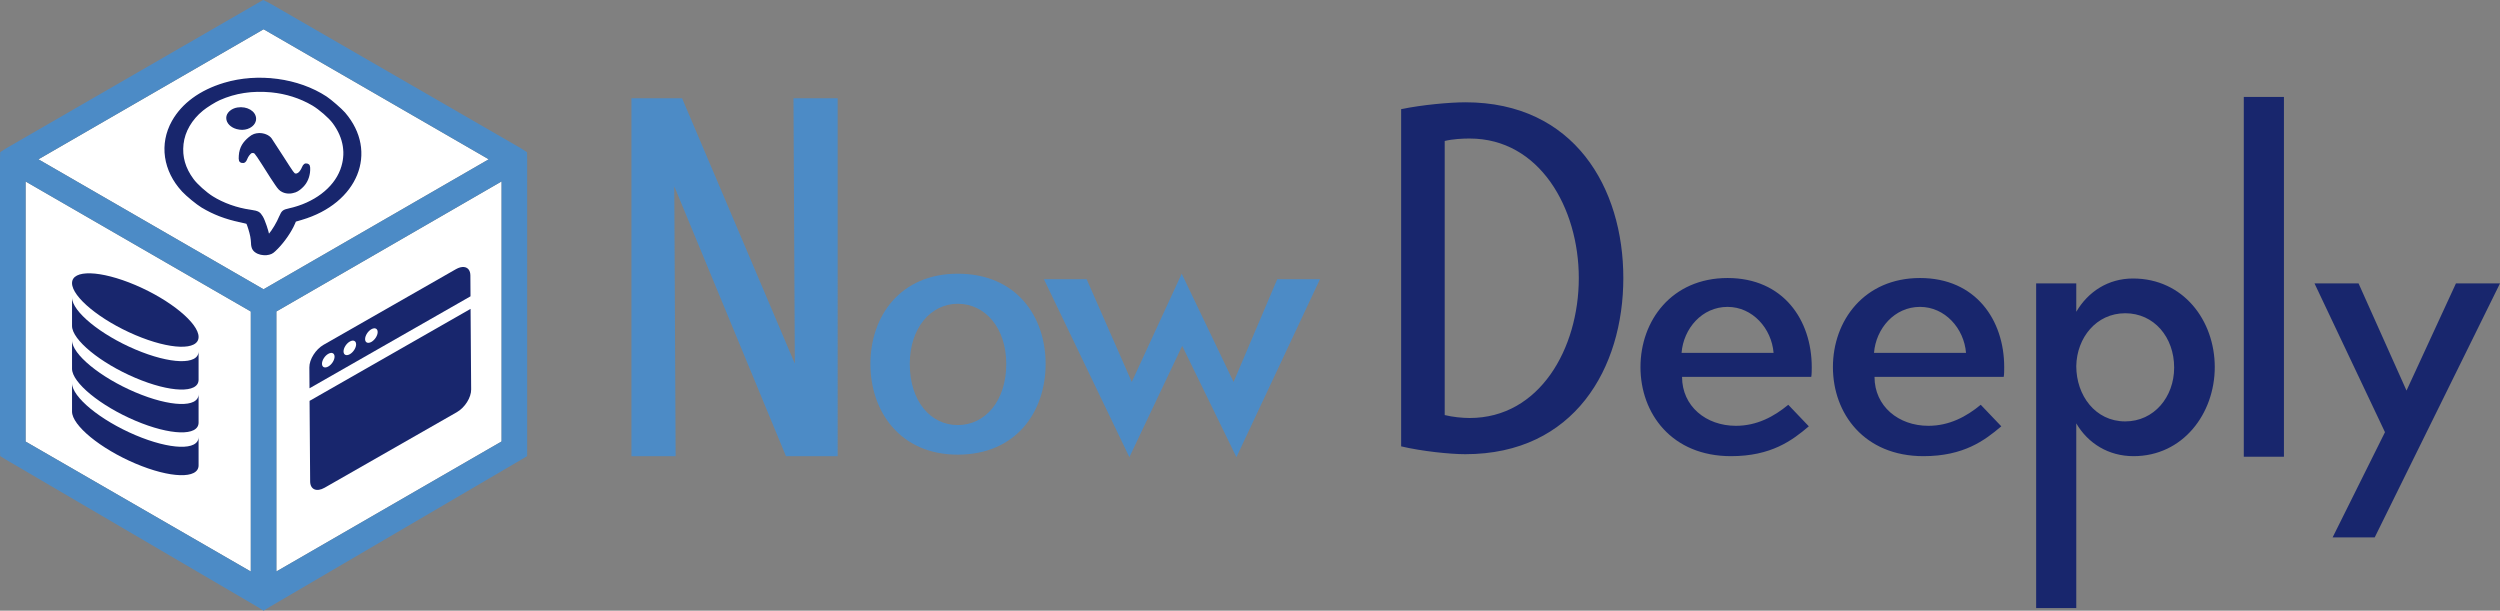
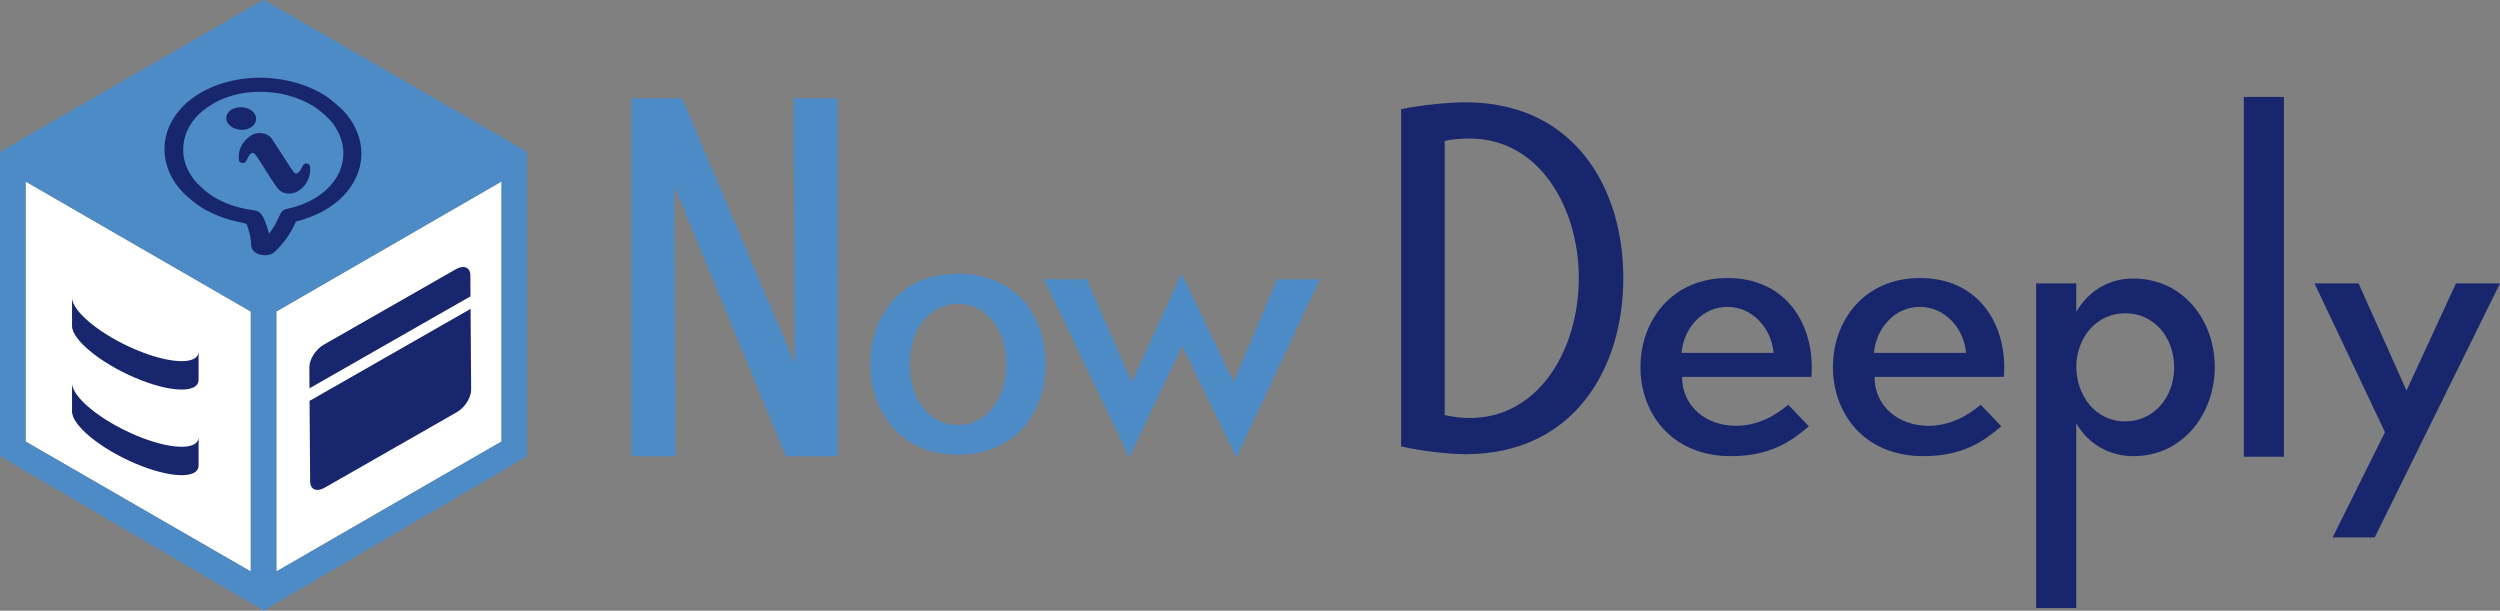
<svg xmlns="http://www.w3.org/2000/svg" xmlns:ns1="http://sodipodi.sourceforge.net/DTD/sodipodi-0.dtd" xmlns:ns2="http://www.inkscape.org/namespaces/inkscape" ns1:docname="Now Deeply With Second Cube - Mac.svg" ns2:version="1.0 (4035a4fb49, 2020-05-01)" id="svg2326" version="1.1" viewBox="0 0 154.758 37.804" height="37.804mm" width="154.758mm">
  <rect x="0" y="0" width="154.758" height="37.804" fill="#808080" stroke="none" />
  <defs id="defs2320" />
  <ns1:namedview ns2:snap-global="true" ns2:window-maximized="1" ns2:window-y="-8" ns2:window-x="-8" ns2:window-height="1017" ns2:window-width="1920" showborder="true" showgrid="false" ns2:document-rotation="0" ns2:current-layer="layer1" ns2:document-units="mm" ns2:cy="11.242264" ns2:cx="99.395924" ns2:zoom="1.4" ns2:pageshadow="2" ns2:pageopacity="0.0" borderopacity="1.0" bordercolor="#666666" pagecolor="#ffffff" id="base" />
  <g transform="translate(-21.842,-51.661)" id="layer1" ns2:groupmode="layer" ns2:label="Layer 1">
    <path ns1:nodetypes="cccccccccccssssscccccccccccsssss" d="m 60.93,57.744 v 22.155 h 2.735 l -0.083,-16.705 6.913,16.705 h 3.201 V 57.744 h -2.735 l 0.083,16.425 -6.979,-16.425 z m 20.201,10.86 c -3.566,0 -5.408,2.637 -5.408,5.585 0,2.948 1.842,5.616 5.408,5.616 3.596,0 5.438,-2.637 5.438,-5.616 0,-2.979 -1.843,-5.585 -5.438,-5.585 z m 13.862,0 -3.091,6.702 -2.793,-6.361 h -2.645 l 5.29,11.015 3.269,-6.888 3.358,6.888 5.171,-11.015 h -2.645 l -2.704,6.361 z m -13.862,1.861 c 1.694,0 3.002,1.49 3.002,3.724 0,2.296 -1.308,3.785 -3.002,3.785 -1.694,0 -2.971,-1.489 -2.971,-3.785 0,-2.234 1.307,-3.724 2.971,-3.724 z" style="font-style:normal;font-variant:normal;font-weight:bold;font-stretch:normal;font-size:19.464px;line-height:0.3;font-family:'Le Havre';-inkscape-font-specification:'Le Havre Bold';letter-spacing:-0.101px;word-spacing:0px;fill:#4c8bc6;fill-opacity:1;stroke-width:0.158" id="path2152" />
    <path ns1:nodetypes="scccscssscccscccscccsccssssscccccsssccccccssscccccccsscccscsssscsccccsccss" d="m 160.74,57.661 v 22.275 h 2.485 V 57.661 Z m -48.194,0.333 c -0.939,0 -2.666,0.152 -3.969,0.425 V 79.292 c 1.272,0.303 3.03,0.485 3.969,0.485 6.756,0 9.785,-5.332 9.785,-10.907 0,-5.575 -3.029,-10.877 -9.785,-10.877 z m 0.273,2.242 v 5.29e-4 c 4.332,0 6.756,4.302 6.756,8.635 0,4.363 -2.424,8.665 -6.756,8.665 -0.454,0 -1.06,-0.061 -1.545,-0.182 V 60.388 c 0.485,-0.121 1.121,-0.152 1.545,-0.152 z m 15.966,8.635 c -3.454,0 -5.392,2.636 -5.392,5.514 0,2.878 1.938,5.514 5.604,5.514 2.484,0 3.787,-0.97 4.817,-1.848 l -1.272,-1.333 c -0.879,0.727 -1.939,1.302 -3.242,1.302 -1.848,0 -3.333,-1.211 -3.333,-3.029 h 7.998 c 0.03,-0.151 0.03,-0.454 0.03,-0.606 0,-2.908 -1.757,-5.514 -5.211,-5.514 z m 11.913,0 c -3.454,0 -5.392,2.636 -5.392,5.514 0,2.878 1.939,5.514 5.605,5.514 2.484,0 3.788,-0.97 4.818,-1.848 l -1.273,-1.333 c -0.879,0.727 -1.939,1.302 -3.242,1.302 -1.848,0 -3.333,-1.211 -3.333,-3.029 h 7.998 c 0.03,-0.151 0.03,-0.454 0.03,-0.606 0,-2.908 -1.758,-5.514 -5.212,-5.514 z m 13.186,0.03 c -1.545,0 -2.787,0.819 -3.514,2.061 v -1.758 h -2.484 v 20.1 h 2.484 V 77.869 c 0.727,1.242 1.999,2.03 3.544,2.03 3.06,0 5.029,-2.636 5.029,-5.514 0,-2.878 -1.939,-5.484 -5.06,-5.484 z m 11.233,0.303 4.363,9.21 -3.242,6.514 h 2.606 l 7.756,-15.724 h -2.727 l -3.06,6.635 -2.969,-6.635 z m -36.333,1.454 c 1.545,0 2.727,1.333 2.848,2.847 h -5.696 c 0.121,-1.515 1.272,-2.847 2.848,-2.847 z m 11.913,0 c 1.545,0 2.727,1.333 2.848,2.847 h -5.696 c 0.121,-1.515 1.272,-2.847 2.847,-2.847 z m 12.702,0.394 c 1.788,0 3.03,1.484 3.03,3.362 0,1.818 -1.242,3.333 -3.03,3.333 -1.848,0 -3.029,-1.606 -3.029,-3.424 0.03,-1.757 1.242,-3.271 3.029,-3.271 z" style="color:#000000;font-style:normal;font-variant:normal;font-weight:normal;font-stretch:normal;font-size:medium;line-height:normal;font-family:sans-serif;font-variant-ligatures:normal;font-variant-position:normal;font-variant-caps:normal;font-variant-numeric:normal;font-variant-alternates:normal;font-variant-east-asian:normal;font-feature-settings:normal;font-variation-settings:normal;text-indent:0;text-align:start;text-decoration:none;text-decoration-line:none;text-decoration-style:solid;text-decoration-color:#000000;letter-spacing:normal;word-spacing:normal;text-transform:none;writing-mode:lr-tb;direction:ltr;text-orientation:mixed;dominant-baseline:auto;baseline-shift:baseline;text-anchor:start;white-space:normal;shape-padding:0;shape-margin:0;inline-size:0;clip-rule:nonzero;display:inline;overflow:visible;visibility:visible;isolation:auto;mix-blend-mode:normal;color-interpolation:sRGB;color-interpolation-filters:linearRGB;solid-color:#000000;solid-opacity:1;vector-effect:none;fill:#18266d;fill-opacity:1;fill-rule:evenodd;stroke:none;stroke-width:0.179;stroke-linecap:round;stroke-linejoin:round;stroke-miterlimit:4;stroke-dasharray:none;stroke-dashoffset:0;stroke-opacity:1;paint-order:stroke fill markers;color-rendering:auto;image-rendering:auto;shape-rendering:auto;text-rendering:auto;enable-background:accumulate;stop-color:#000000" id="path2156" />
    <path d="m 38.16,53.473 -13.94,8.05 13.936,8.045 8.289,-4.784 5.652,-3.262 z m 14.732,9.418 -8.677,5.011 -5.265,3.041 v 16.095 l 13.942,-8.049 z m -29.466,0.006 v 16.098 l 13.941,8.046 v -16.096 z" style="color:#000000;font-style:normal;font-variant:normal;font-weight:normal;font-stretch:normal;font-size:medium;line-height:normal;font-family:sans-serif;font-variant-ligatures:normal;font-variant-position:normal;font-variant-caps:normal;font-variant-numeric:normal;font-variant-alternates:normal;font-variant-east-asian:normal;font-feature-settings:normal;font-variation-settings:normal;text-indent:0;text-align:start;text-decoration:none;text-decoration-line:none;text-decoration-style:solid;text-decoration-color:#000000;letter-spacing:normal;word-spacing:normal;text-transform:none;writing-mode:lr-tb;direction:ltr;text-orientation:mixed;dominant-baseline:auto;baseline-shift:baseline;text-anchor:start;white-space:normal;shape-padding:0;shape-margin:0;inline-size:0;clip-rule:nonzero;display:inline;overflow:visible;visibility:visible;isolation:auto;mix-blend-mode:normal;color-interpolation:sRGB;color-interpolation-filters:linearRGB;solid-color:#000000;solid-opacity:1;vector-effect:none;fill:#ffffff;fill-opacity:1;fill-rule:evenodd;stroke:none;stroke-width:1.583;stroke-linecap:round;stroke-linejoin:bevel;stroke-miterlimit:4;stroke-dasharray:none;stroke-dashoffset:0;stroke-opacity:1;paint-order:stroke fill markers;color-rendering:auto;image-rendering:auto;shape-rendering:auto;text-rendering:auto;enable-background:accumulate;stop-color:#000000" id="path1846" ns1:nodetypes="ccccccccccccccccc" />
-     <path d="m 38.136,51.661 -0.375,0.211 -15.526,8.963 -0.38,0.243 -0.014,0.444 v 17.926 l 0.009,0.444 0.388,0.239 15.525,9.088 0.396,0.245 0.397,-0.245 15.524,-9.088 0.393,-0.233 0.002,-0.451 V 61.522 l -0.006,-0.434 -0.393,-0.254 -15.521,-8.963 z m 0.023,1.812 13.938,8.049 -5.652,3.262 -8.289,4.784 -13.937,-8.045 z M 52.892,62.89 V 78.988 L 38.95,87.037 V 70.942 l 5.265,-3.04 z m -29.466,0.006 13.941,8.049 v 16.095 L 23.425,78.994 Z" style="font-style:normal;font-variant:normal;font-weight:bold;font-stretch:normal;font-size:19.464px;line-height:0.3;font-family:'Le Havre';-inkscape-font-specification:'Le Havre Bold';letter-spacing:-0.101px;word-spacing:0px;fill:#4c8bc6;fill-opacity:1;stroke-width:0.158" id="path1848" ns1:nodetypes="cccccccccccccccccccccccccccccccccccc" />
+     <path d="m 38.136,51.661 -0.375,0.211 -15.526,8.963 -0.38,0.243 -0.014,0.444 v 17.926 l 0.009,0.444 0.388,0.239 15.525,9.088 0.396,0.245 0.397,-0.245 15.524,-9.088 0.393,-0.233 0.002,-0.451 V 61.522 l -0.006,-0.434 -0.393,-0.254 -15.521,-8.963 z z M 52.892,62.89 V 78.988 L 38.95,87.037 V 70.942 l 5.265,-3.04 z m -29.466,0.006 13.941,8.049 v 16.095 L 23.425,78.994 Z" style="font-style:normal;font-variant:normal;font-weight:bold;font-stretch:normal;font-size:19.464px;line-height:0.3;font-family:'Le Havre';-inkscape-font-specification:'Le Havre Bold';letter-spacing:-0.101px;word-spacing:0px;fill:#4c8bc6;fill-opacity:1;stroke-width:0.158" id="path1848" ns1:nodetypes="cccccccccccccccccccccccccccccccccccc" />
    <path style="fill:#18266d;fill-opacity:1;fill-rule:evenodd;stroke-width:0.054;stroke-linecap:round;stroke-linejoin:round;paint-order:stroke fill markers;stop-color:#000000" d="m 50.972,70.781 0.036,4.991 c 0.004,0.498 -0.388,1.118 -0.883,1.402 l -8.188,4.678 c -0.496,0.283 -0.89,0.111 -0.896,-0.385 l -0.036,-4.991 z" id="path869" />
    <path style="fill:#18266d;fill-opacity:1;fill-rule:evenodd;stroke-width:0.054;stroke-linecap:round;stroke-linejoin:round;paint-order:stroke fill markers;stop-color:#000000" d="m 50.564,68.191 c 0.238,0.024 0.394,0.208 0.396,0.519 l 0.008,1.294 -9.967,5.694 -0.009,-1.293 c -0.004,-0.498 0.388,-1.118 0.884,-1.402 l 8.188,-4.678 c 0.186,-0.106 0.358,-0.149 0.5,-0.134 z" id="path848" ns1:nodetypes="ccccccccc" />
    <path style="fill:#18266d;fill-opacity:1;fill-rule:evenodd;stroke-width:0.053;stroke-linecap:round;stroke-linejoin:round;paint-order:stroke fill markers;stop-color:#000000" d="m 26.301,75.381 c -6.2e-5,0.855 1.754,2.294 3.917,3.213 2.163,0.919 3.917,0.971 3.917,0.116 v 1.758 c 6.3e-5,0.855 -1.754,0.804 -3.917,-0.116 -2.163,-0.919 -3.917,-2.358 -3.917,-3.213 z" id="path923" />
-     <path style="fill:#18266d;fill-opacity:1;fill-rule:evenodd;stroke-width:0.053;stroke-linecap:round;stroke-linejoin:round;paint-order:stroke fill markers;stop-color:#000000" d="m 26.301,72.731 c -6.2e-5,0.855 1.754,2.294 3.917,3.213 2.163,0.919 3.917,0.971 3.917,0.116 v 1.758 C 34.135,78.673 32.381,78.621 30.218,77.702 28.054,76.783 26.301,75.344 26.301,74.489 Z" id="path921" />
    <path style="fill:#18266d;fill-opacity:1;fill-rule:evenodd;stroke-width:0.053;stroke-linecap:round;stroke-linejoin:round;paint-order:stroke fill markers;stop-color:#000000" d="m 26.301,70.08 c -6.2e-5,0.855 1.754,2.294 3.917,3.213 2.163,0.919 3.917,0.971 3.917,0.116 v 1.759 c 6.3e-5,0.855 -1.754,0.803 -3.917,-0.117 -2.163,-0.919 -3.917,-2.358 -3.917,-3.213 z" id="path919" />
-     <path style="fill:#18266d;fill-opacity:1;fill-rule:evenodd;stroke-width:0.053;stroke-linecap:round;stroke-linejoin:round;paint-order:stroke fill markers;stop-color:#000000" d="m 27.448,68.581 c 0.709,0.021 1.688,0.264 2.77,0.723 0.009,0.004 0.019,0.008 0.028,0.012 2.152,0.921 3.889,2.351 3.889,3.201 5.6e-5,0.855 -1.754,0.803 -3.917,-0.116 -2.163,-0.919 -3.917,-2.358 -3.917,-3.213 -2.5e-5,-0.428 0.438,-0.628 1.147,-0.607 z" id="path850" />
-     <path id="path862" style="fill:#ffffff;fill-opacity:1;fill-rule:evenodd;stroke-width:0.062;stroke-linecap:round;stroke-linejoin:round;paint-order:stroke fill markers;stop-color:#000000" d="m 44.998,71.984 c -0.051,0.004 -0.109,0.024 -0.169,0.058 -0.215,0.123 -0.388,0.398 -0.387,0.614 0.001,0.216 0.178,0.292 0.393,0.169 0.215,-0.123 0.388,-0.398 0.386,-0.614 -5.68e-4,-0.135 -0.07,-0.215 -0.174,-0.227 -0.016,-0.002 -0.032,-0.002 -0.049,-6.82e-4 z m -1.334,0.762 c -0.051,0.004 -0.108,0.024 -0.169,0.058 -0.215,0.123 -0.389,0.398 -0.387,0.614 0.001,0.216 0.177,0.291 0.392,0.168 0.215,-0.123 0.389,-0.397 0.387,-0.613 -5.68e-4,-0.135 -0.07,-0.215 -0.174,-0.227 -0.016,-0.002 -0.032,-0.002 -0.049,-6.82e-4 z m -1.334,0.762 c -0.051,0.004 -0.108,0.024 -0.169,0.058 -0.215,0.123 -0.389,0.398 -0.387,0.614 0.001,0.216 0.177,0.291 0.392,0.168 0.215,-0.123 0.389,-0.398 0.387,-0.614 -5.68e-4,-0.135 -0.07,-0.215 -0.174,-0.227 -0.016,-0.002 -0.032,-0.002 -0.049,-6.82e-4 z" />
    <path style="fill:#18266d;fill-opacity:1;stroke:#18266d;stroke-width:0.092;stroke-miterlimit:4;stroke-dasharray:none;stroke-opacity:1" d="m 38.491,67.387 c -0.195,0.054 -0.488,0.028 -0.681,-0.059 -0.273,-0.125 -0.379,-0.298 -0.384,-0.627 -0.002,-0.096 -0.024,-0.286 -0.049,-0.422 -0.047,-0.249 -0.208,-0.763 -0.25,-0.8 -0.013,-0.011 -0.207,-0.059 -0.433,-0.107 -0.896,-0.19 -1.628,-0.471 -2.348,-0.902 -0.308,-0.184 -0.932,-0.697 -1.198,-0.983 -1.169,-1.26 -1.408,-2.913 -0.624,-4.312 0.609,-1.088 1.718,-1.899 3.204,-2.345 2.088,-0.626 4.573,-0.293 6.307,0.845 0.273,0.179 0.939,0.757 1.135,0.986 2.068,2.408 0.792,5.553 -2.664,6.568 l -0.383,0.112 -0.068,0.16 c -0.197,0.467 -0.628,1.097 -1.034,1.51 -0.272,0.278 -0.332,0.32 -0.53,0.374 z m 0.681,-2.319 c 0.142,-0.333 0.201,-0.383 0.568,-0.464 1.552,-0.342 2.779,-1.27 3.212,-2.43 0.368,-0.986 0.203,-1.994 -0.476,-2.912 -0.249,-0.336 -0.855,-0.863 -1.281,-1.113 -0.765,-0.449 -1.655,-0.732 -2.576,-0.818 -1.163,-0.108 -2.212,0.051 -3.188,0.485 -0.283,0.126 -0.798,0.446 -1.054,0.656 -0.698,0.571 -1.133,1.322 -1.22,2.105 -0.088,0.79 0.114,1.496 0.626,2.192 0.237,0.323 0.806,0.833 1.208,1.084 0.671,0.419 1.516,0.72 2.347,0.835 0.51,0.071 0.568,0.136 0.73,0.392 0.136,0.215 0.361,0.905 0.402,1.153 0.282,-0.336 0.536,-0.778 0.701,-1.165 z m 0.935,-1.538 c -0.257,0.092 -0.536,0.097 -0.783,-0.026 -0.158,-0.079 -0.242,-0.179 -0.402,-0.411 -0.09,-0.131 -0.201,-0.294 -0.297,-0.445 -0.878,-1.388 -0.966,-1.517 -1.056,-1.55 -0.046,-0.016 -0.117,-0.018 -0.157,-0.003 -0.098,0.035 -0.252,0.234 -0.312,0.404 -0.059,0.165 -0.151,0.232 -0.281,0.202 -0.145,-0.033 -0.171,-0.108 -0.148,-0.414 0.038,-0.5 0.249,-0.809 0.605,-1.105 0.221,-0.183 0.383,-0.229 0.6,-0.237 0.293,-0.011 0.598,0.115 0.739,0.306 0.042,0.057 0.375,0.57 0.74,1.138 0.641,1.001 0.666,1.035 0.758,1.056 0.165,0.038 0.342,-0.123 0.468,-0.425 0.069,-0.167 0.158,-0.225 0.284,-0.187 0.113,0.034 0.142,0.117 0.132,0.364 -0.017,0.381 -0.159,0.734 -0.396,0.981 -0.121,0.127 -0.291,0.28 -0.492,0.353 z M 37.142,59.603 c -0.187,0.063 -0.407,0.068 -0.639,0.004 -0.331,-0.091 -0.609,-0.332 -0.61,-0.646 -10e-4,-0.289 0.291,-0.543 0.653,-0.601 0.579,-0.092 1.103,0.219 1.104,0.656 5.16e-4,0.253 -0.198,0.483 -0.507,0.587 z" id="path915" ns1:nodetypes="ssssssssssscscssssssssssssssssscssssssssssssssssssssssssss" />
  </g>
</svg>